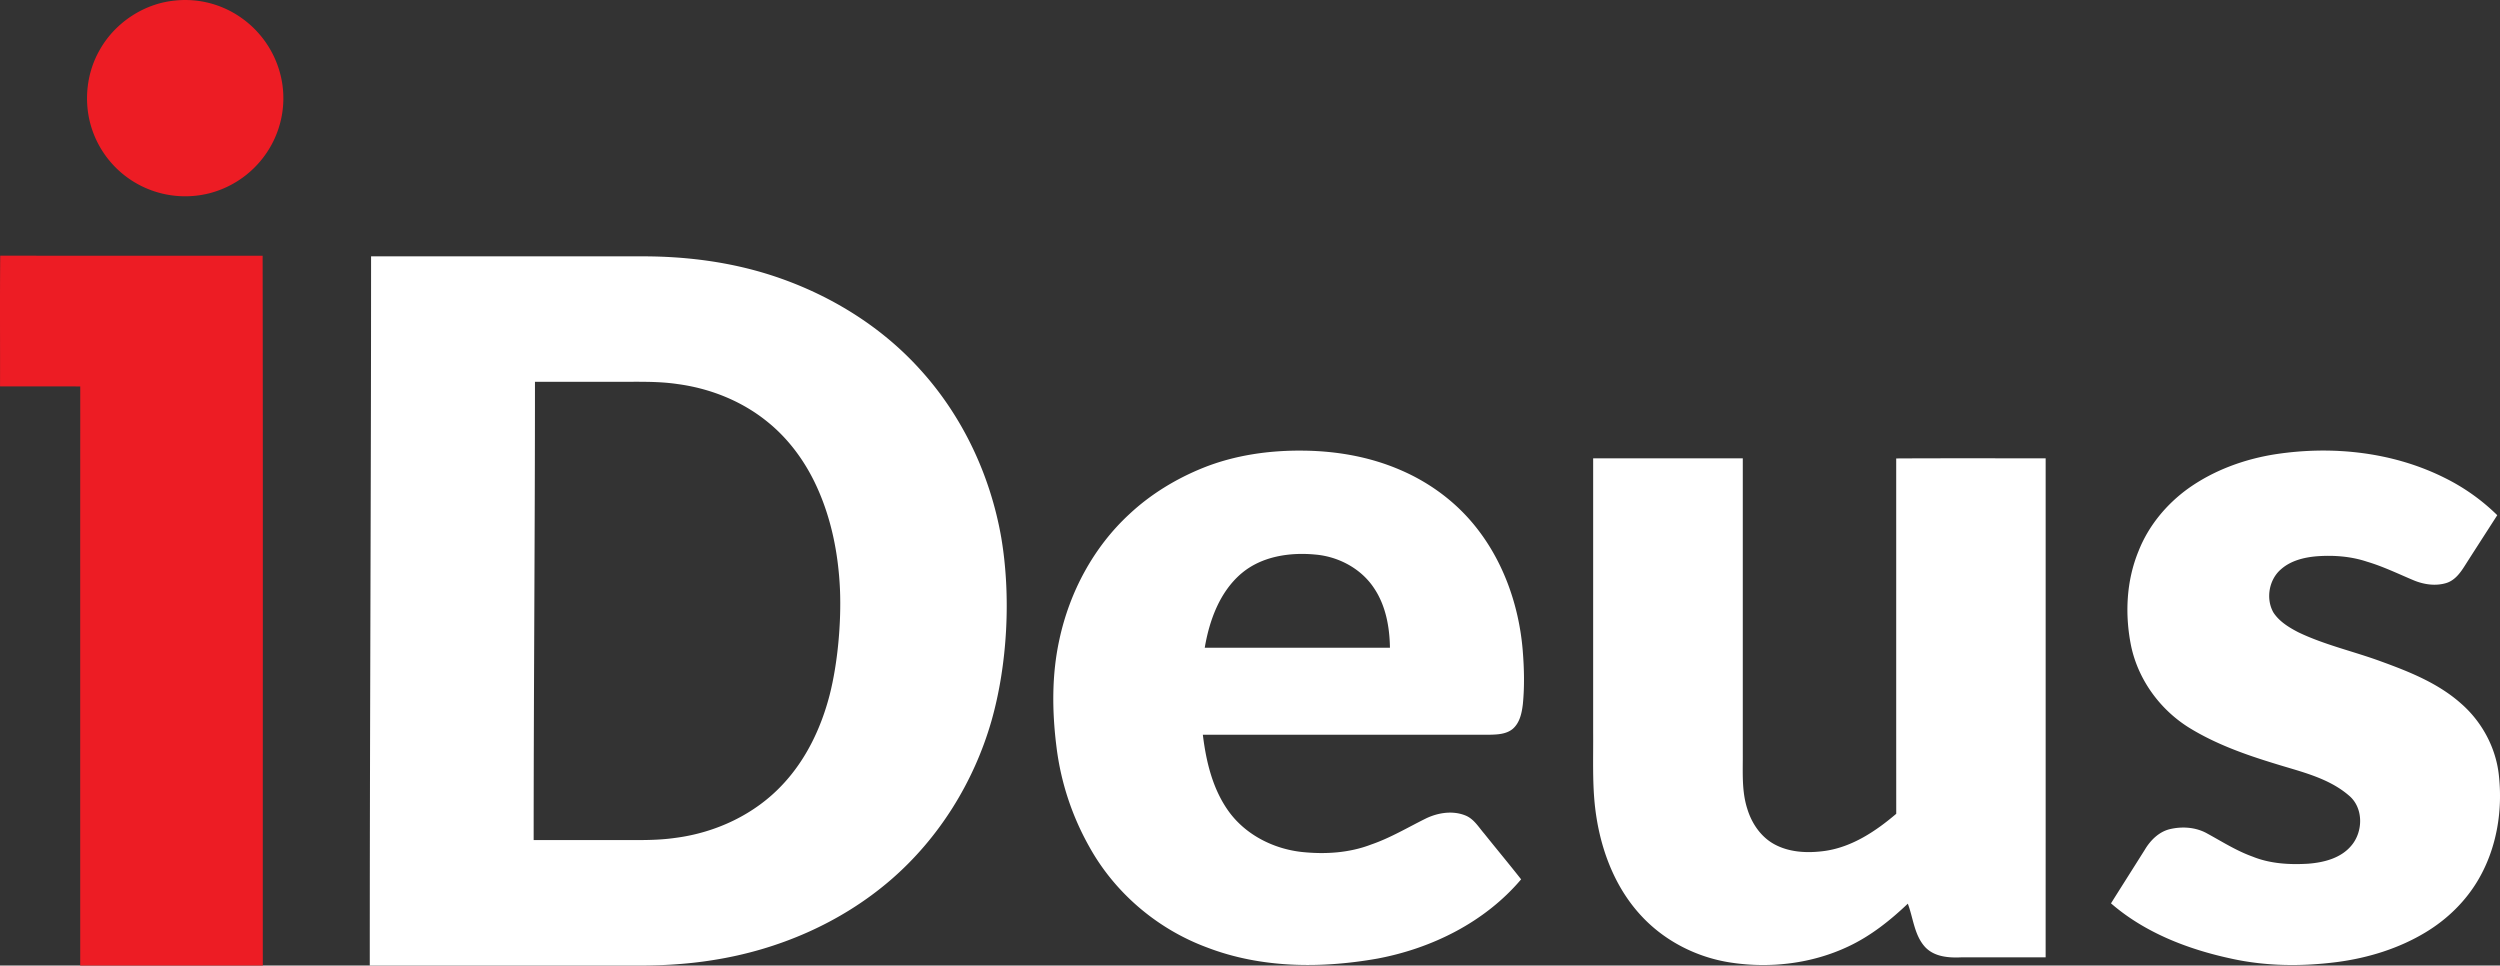
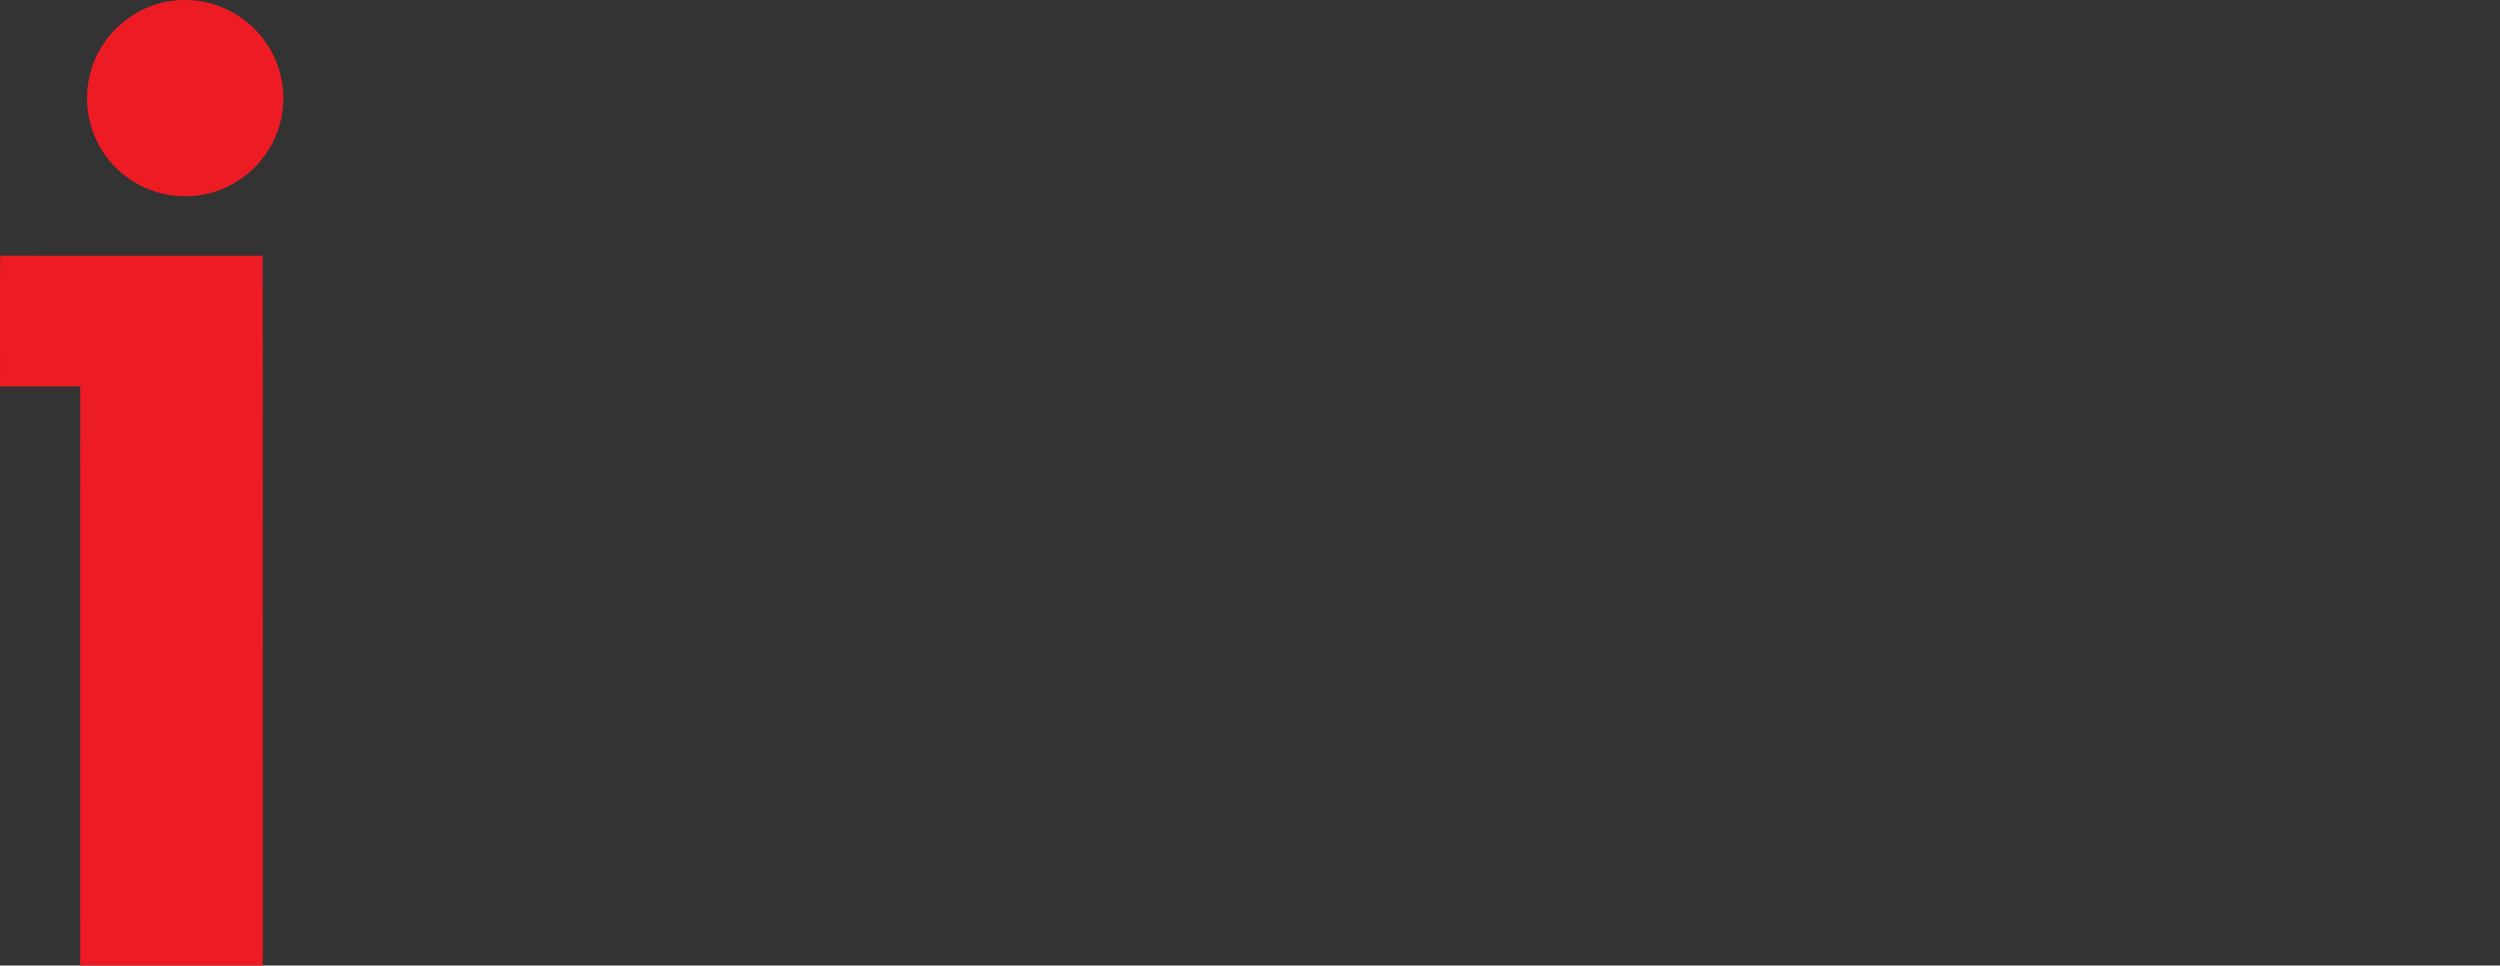
<svg xmlns="http://www.w3.org/2000/svg" width="145" height="56" fill="none">
  <rect width="100%" height="100%" fill="#333333" stroke="none" />
  <path d="M10.136.033a5.64 5.64 0 013.842.988 5.739 5.739 0 012.399 3.87 5.647 5.647 0 01-.594 3.44 5.732 5.732 0 01-3.62 2.874 5.709 5.709 0 01-3.921-.396 5.683 5.683 0 01-2.978-3.546c-.414-1.455-.23-3.075.53-4.386C6.68 1.311 8.343.209 10.137.033zM.013 14.83c5.073.003 10.147 0 15.22.001.023 13.563.005 27.606.01 41.17-3.53.003-7.06 0-10.59 0 0-11.035-.003-22.551.002-33.587-1.551-.006-3.102.001-4.653-.003.007-2.527-.015-5.054.011-7.58z" fill="#ED1C24" />
-   <path d="M21.521 14.866c5.264.001 10.526-.002 15.788.002 2.477.003 4.965.316 7.33 1.067 3.304 1.051 6.384 2.902 8.718 5.485 2.467 2.703 4.083 6.145 4.713 9.743.575 3.377.371 7.366-.57 10.667-1.02 3.543-3.05 6.805-5.849 9.215-2.887 2.487-6.519 4.046-10.27 4.636-1.628.266-3.28.339-4.927.319H21.447c-.002-13.554.076-27.58.075-41.134zm9.507 7.28c0 8.702-.074 17.877-.076 26.578 1.567.004 3.135-.002 4.702 0 1.168-.008 2.343.043 3.504-.125 2.346-.3 4.624-1.36 6.243-3.105 1.357-1.446 2.228-3.287 2.72-5.194.47-1.84.678-4.226.597-6.118-.093-2.079-.508-4.164-1.394-6.055-.659-1.41-1.608-2.696-2.825-3.672-1.484-1.203-3.324-1.93-5.212-2.181-1.144-.169-2.303-.124-3.456-.13-1.601-.001-3.202.003-4.803.002zm38.757 4.987c1.839-.736 3.833-1.019 5.805-.996 1.926.019 3.865.356 5.639 1.125 1.592.682 3.037 1.72 4.157 3.044 1.756 2.072 2.712 4.74 2.933 7.428.083 1.03.108 2.067.008 3.096-.061.524-.179 1.106-.606 1.46-.36.286-.845.313-1.286.323h-16.67c.193 1.593.586 3.229 1.565 4.535.989 1.308 2.565 2.09 4.18 2.267 1.348.142 2.748.057 4.022-.435 1.12-.384 2.137-1 3.194-1.52.69-.327 1.522-.455 2.247-.171.502.19.78.675 1.114 1.062.709.886 1.437 1.758 2.138 2.65-2.1 2.48-5.16 3.998-8.323 4.595-3.28.582-6.754.565-9.896-.644-2.856-1.057-5.318-3.139-6.803-5.799a15.664 15.664 0 01-1.92-5.775c-.267-2.091-.292-4.238.166-6.306.593-2.741 1.974-5.331 4.043-7.242 1.241-1.164 2.718-2.063 4.293-2.697zm2.2 6.14c-1.25 1.078-1.841 2.711-2.11 4.297h10.742c-.018-1.197-.24-2.44-.918-3.451-.75-1.142-2.07-1.842-3.417-1.955-1.493-.141-3.125.105-4.296 1.11zm60.013-6.931c3.312-.501 6.808-.126 9.821 1.388a11.836 11.836 0 013.022 2.151c-.627.979-1.26 1.954-1.884 2.935-.262.416-.582.85-1.073 1-.616.186-1.285.09-1.871-.15-.902-.377-1.785-.809-2.724-1.087-.938-.315-1.943-.387-2.925-.314-.732.063-1.494.25-2.059.747-.706.596-.903 1.715-.445 2.516.339.52.89.856 1.431 1.138 1.534.74 3.208 1.108 4.801 1.694 1.65.599 3.331 1.268 4.658 2.453 1.2 1.05 2.011 2.548 2.183 4.139.231 2.063-.122 4.227-1.171 6.035-.733 1.269-1.811 2.322-3.061 3.078-1.561.947-3.341 1.494-5.145 1.733-2.054.265-4.16.247-6.188-.208-2.499-.542-4.978-1.502-6.93-3.196.651-1.037 1.308-2.07 1.96-3.107.327-.55.82-1.045 1.46-1.198.717-.168 1.51-.113 2.16.254.861.47 1.695 1.003 2.624 1.337 1.02.416 2.145.48 3.232.415.911-.07 1.901-.319 2.508-1.054.688-.808.707-2.19-.14-2.897-1.204-1.04-2.809-1.386-4.29-1.85-1.728-.528-3.452-1.14-4.996-2.095-1.681-1.051-2.935-2.775-3.349-4.72-.373-1.829-.286-3.78.429-5.517.576-1.465 1.619-2.722 2.892-3.637 1.496-1.062 3.265-1.703 5.07-1.983zm-39.596.24h8.68v17.086c.01 1.08-.076 2.187.258 3.233.255.85.792 1.648 1.588 2.074.897.483 1.965.515 2.955.373 1.561-.236 2.92-1.144 4.099-2.148-.004-6.87 0-13.74-.002-20.61 2.889-.016 5.779-.006 8.668-.006 0 9.647.002 19.294-.001 28.941-1.629.002-3.258 0-4.888.001-.734.035-1.564-.026-2.1-.595-.632-.689-.687-1.677-1.005-2.518-1.025.975-2.149 1.869-3.434 2.474-2.111 1.004-4.53 1.291-6.833.942-1.957-.295-3.822-1.238-5.174-2.692-1.65-1.762-2.482-4.15-2.72-6.52-.136-1.373-.078-2.755-.09-4.131V26.582z" fill="#fff" />
</svg>